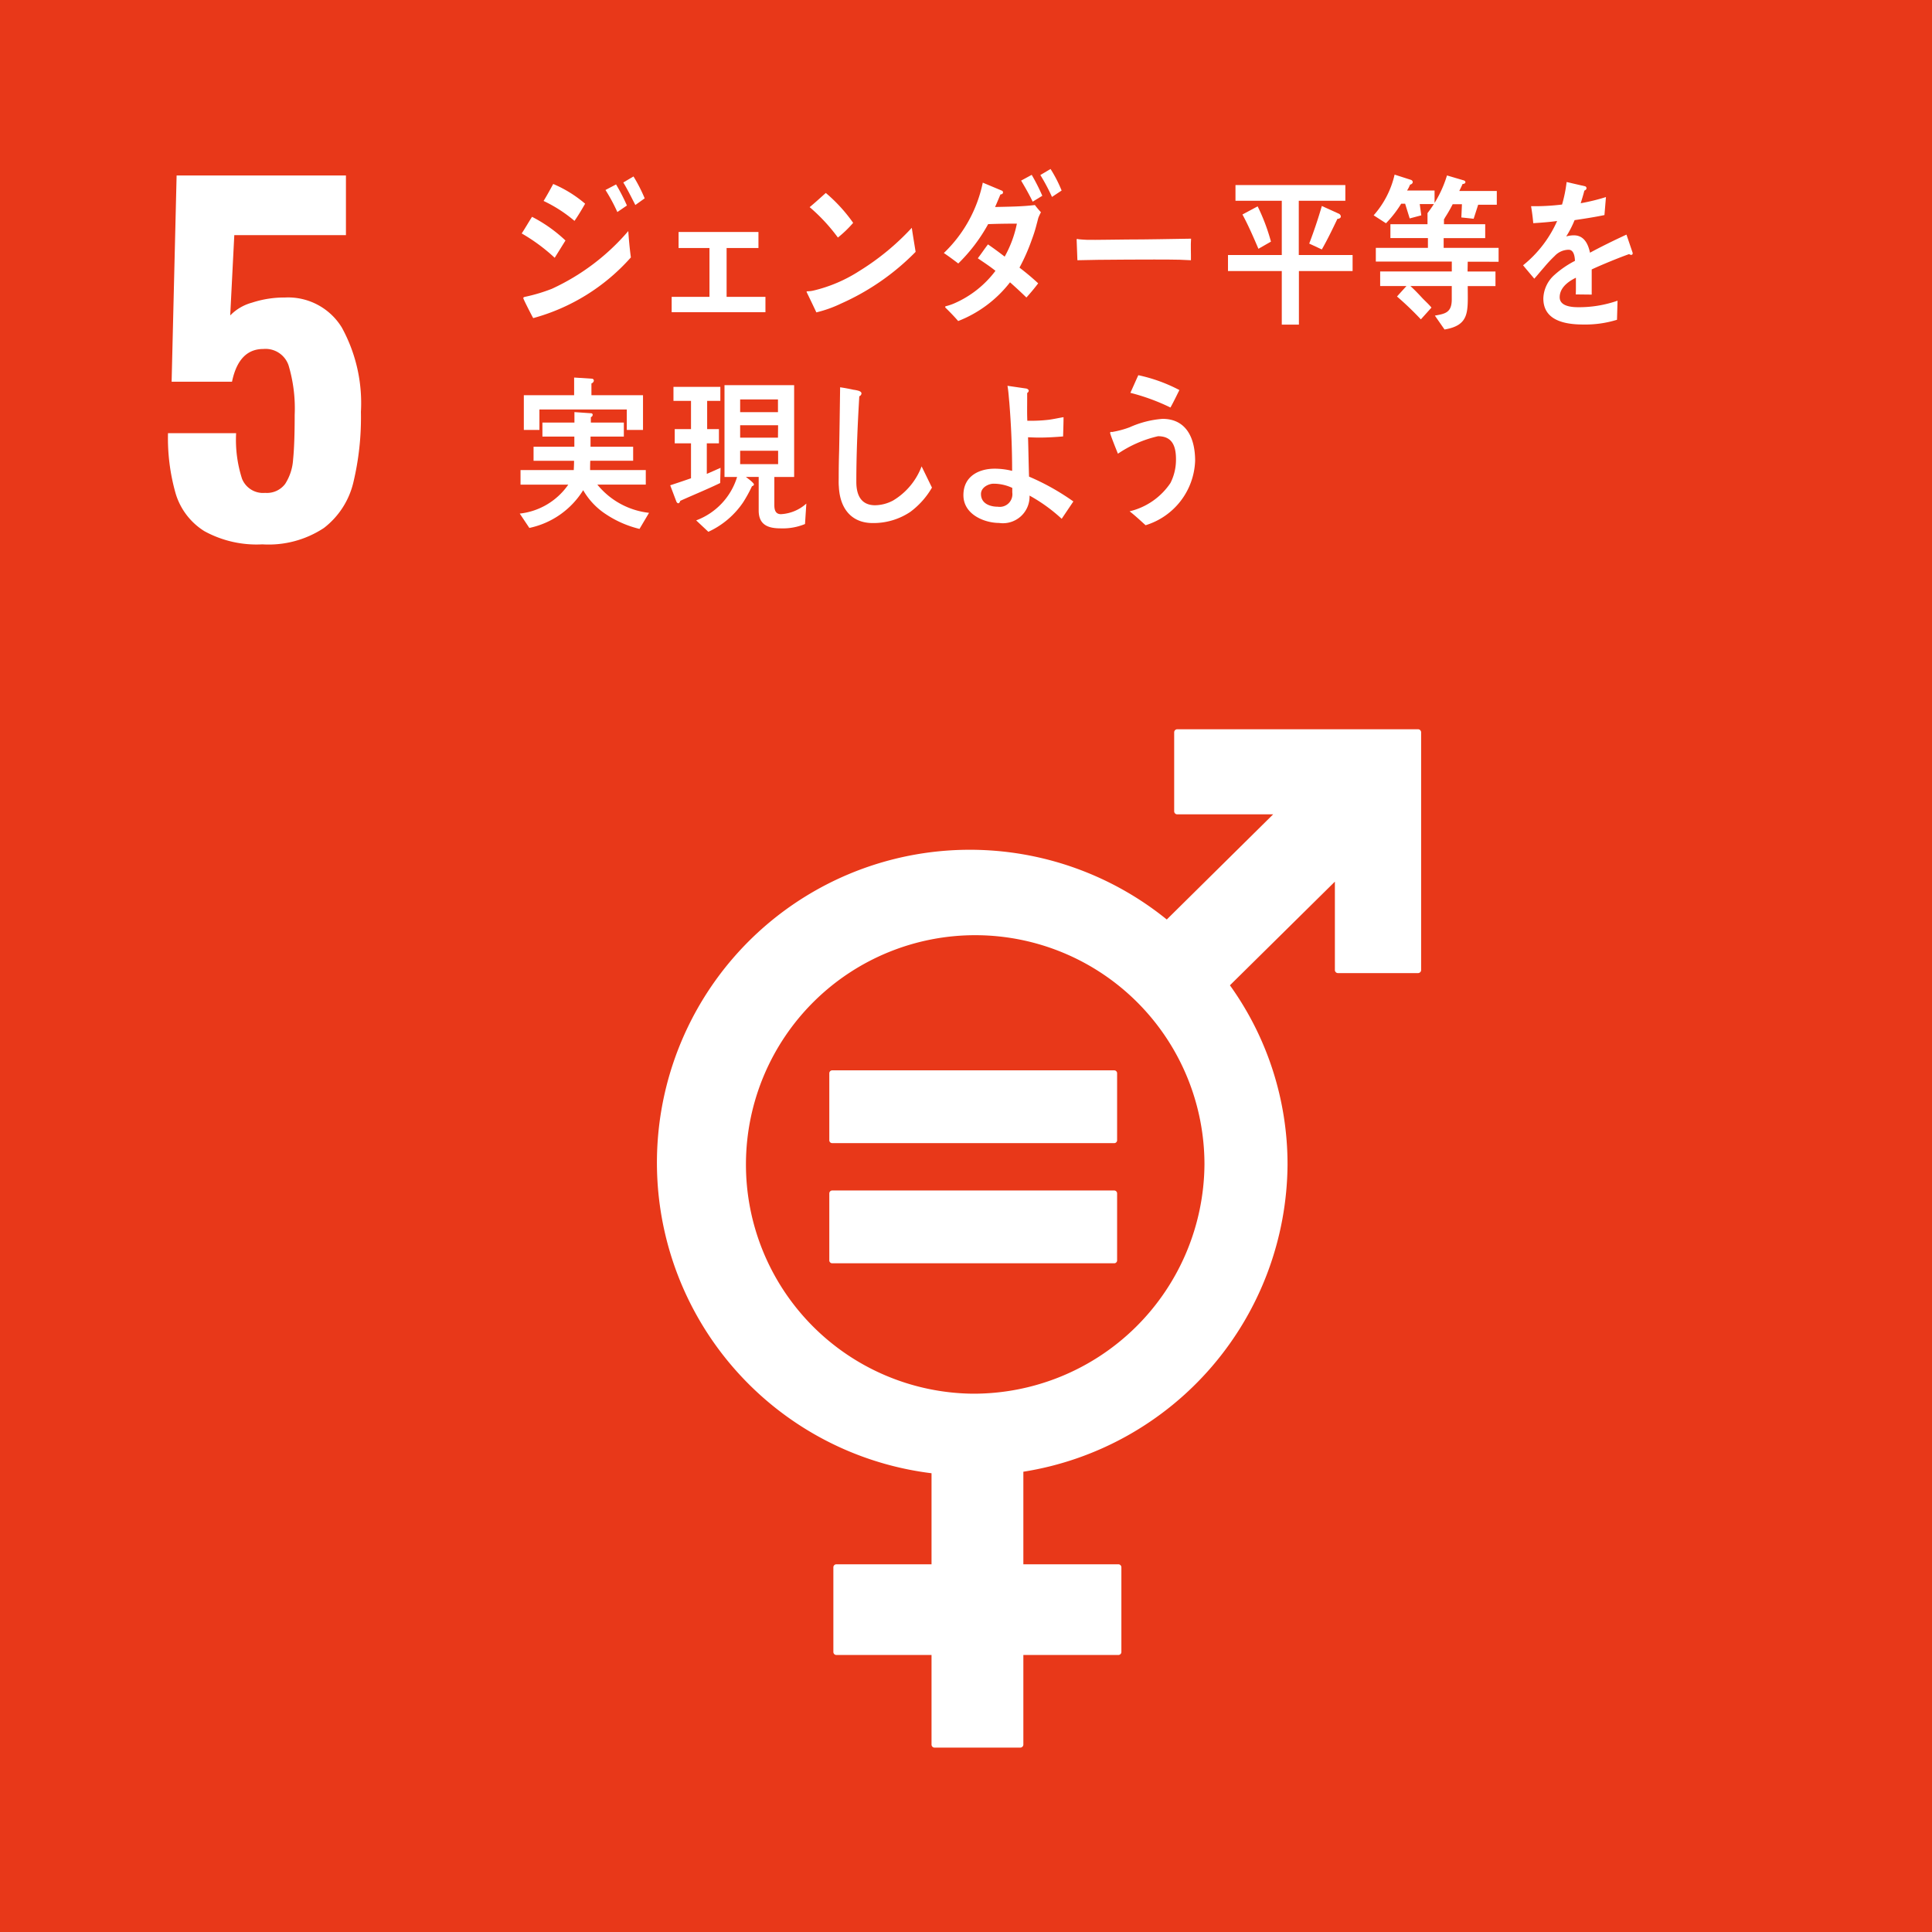
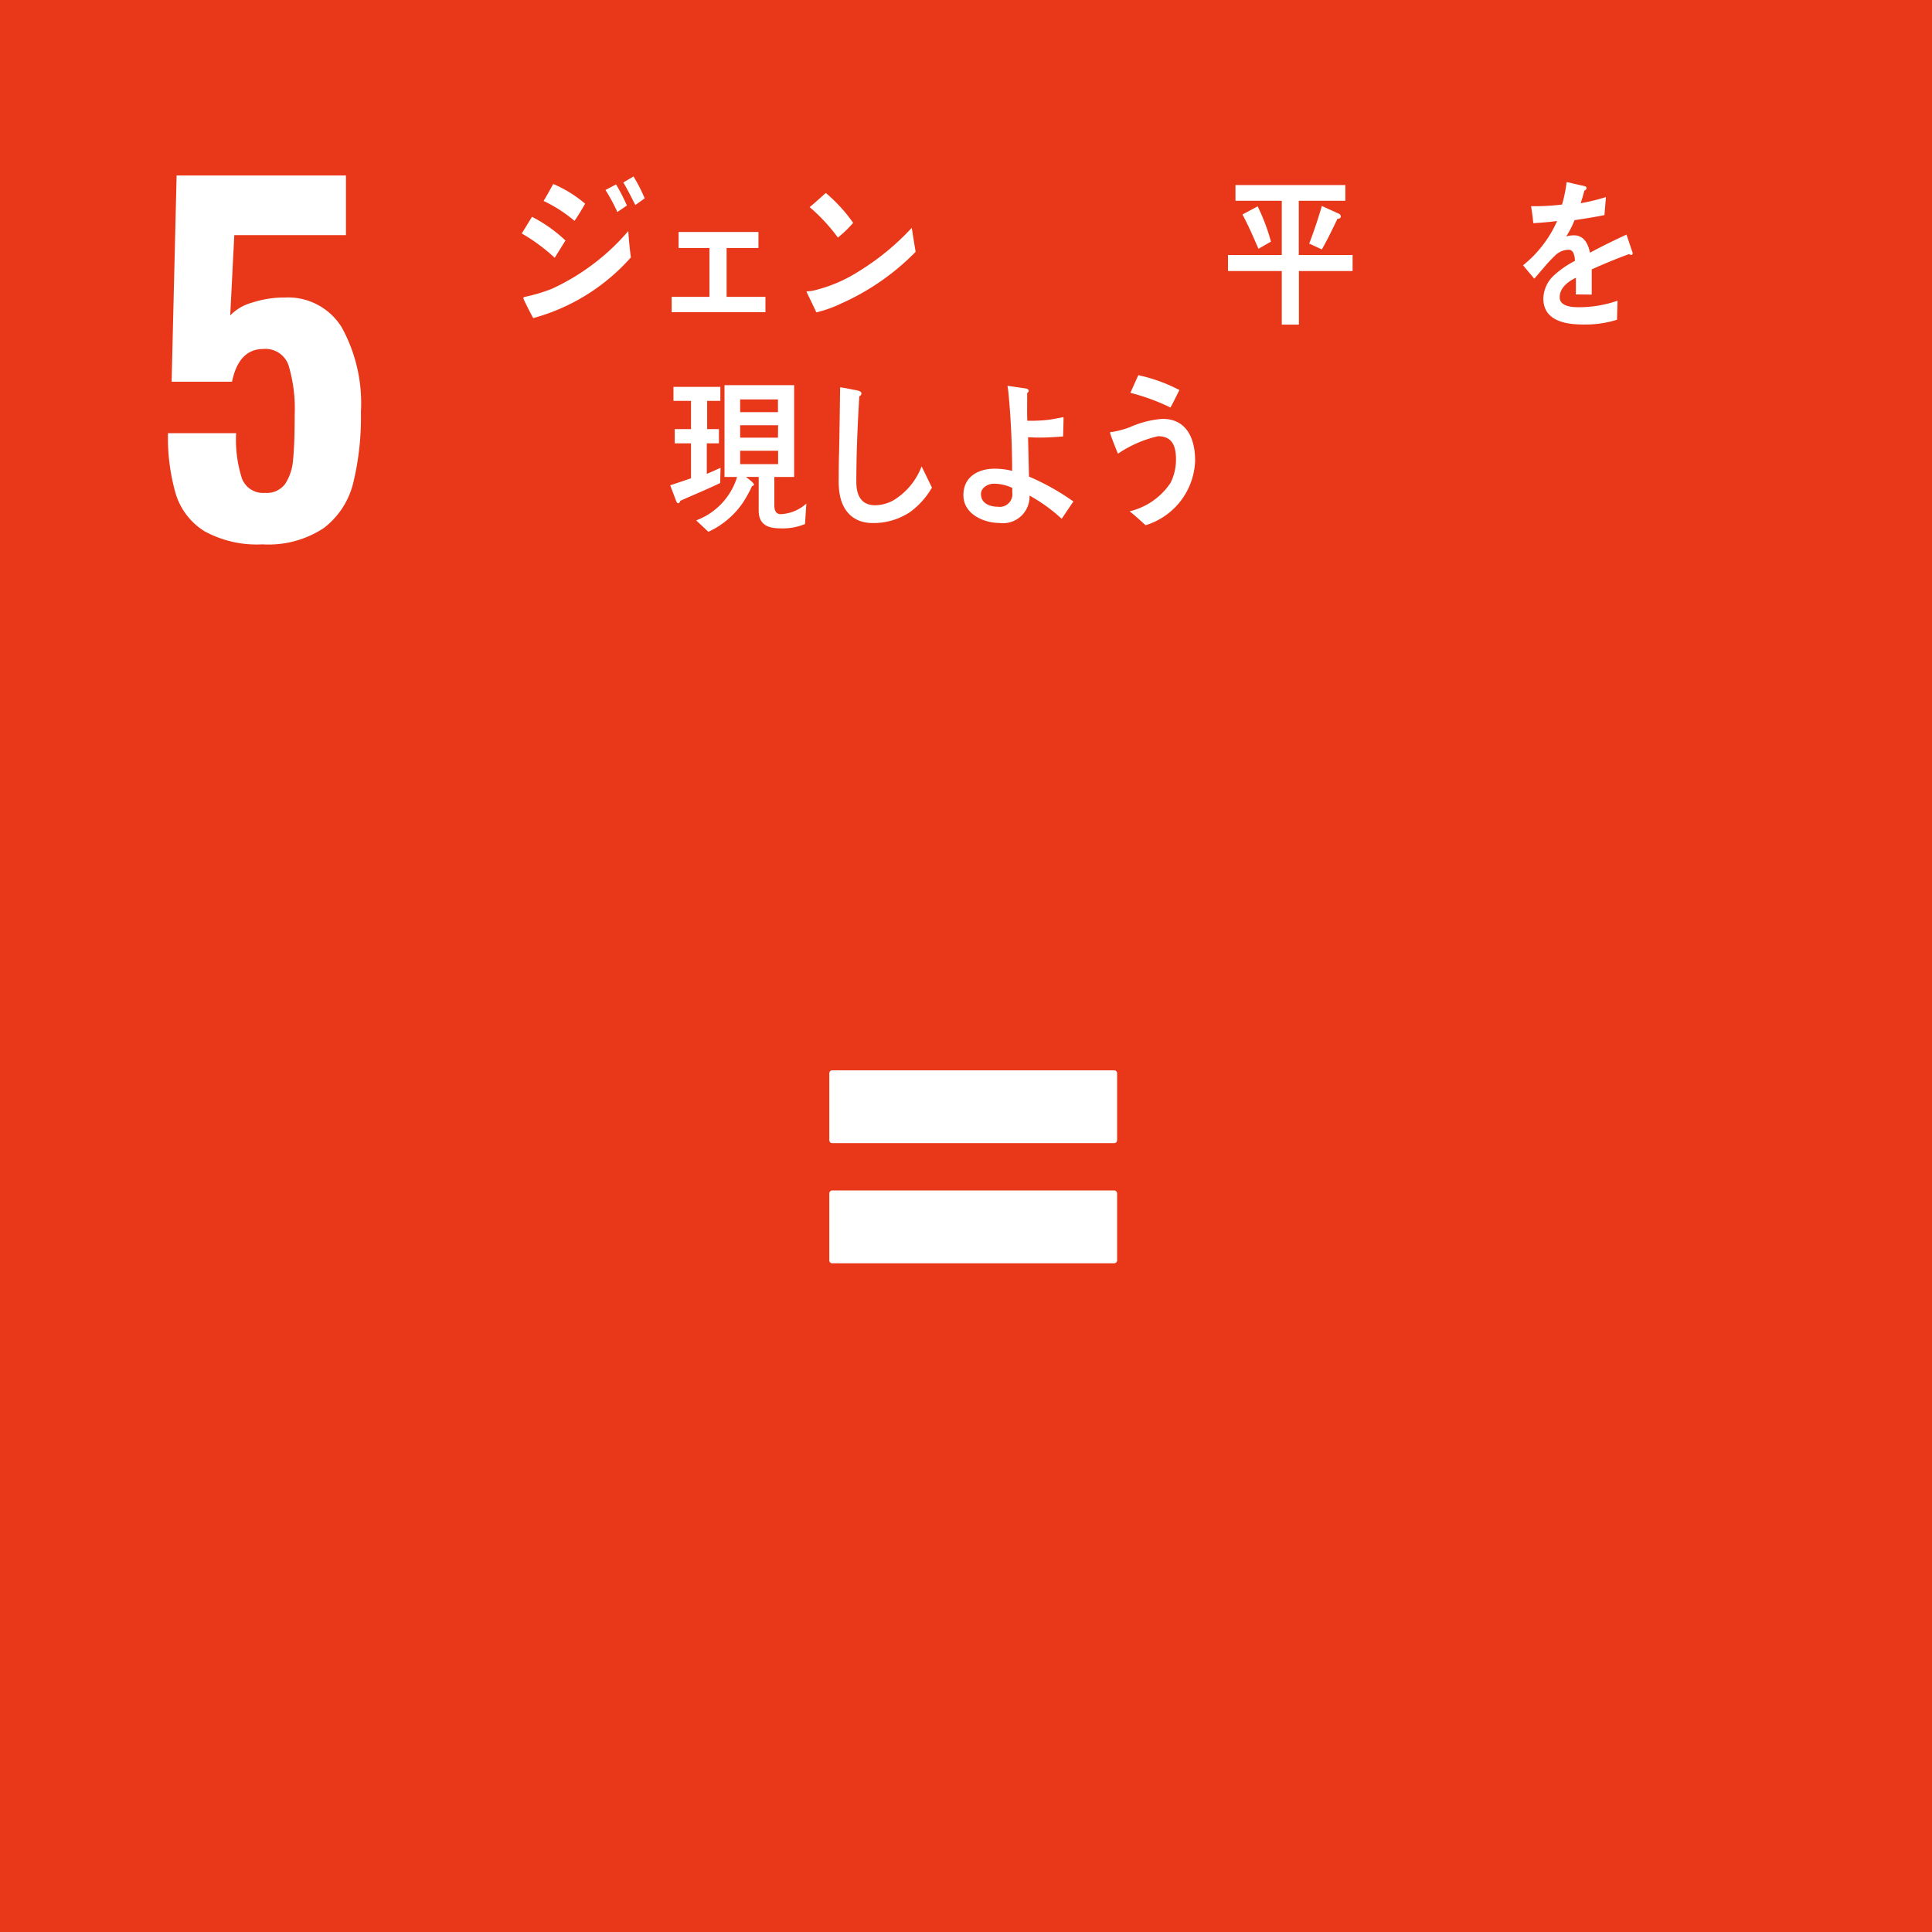
<svg xmlns="http://www.w3.org/2000/svg" width="89" height="89" viewBox="0 0 89 89">
  <g transform="translate(44.5 44.5)">
    <g transform="translate(-44.5 -44.5)">
      <rect width="89" height="89" transform="translate(0 0)" fill="#e83819" />
      <g transform="translate(7.739 8.078)">
        <path d="M11.842,27.261a3.087,3.087,0,0,1-1.318-1.724,9.3,9.3,0,0,1-.355-2.789h3.138a5.85,5.85,0,0,0,.272,2.1,1.044,1.044,0,0,0,1.066.651,1.05,1.05,0,0,0,.921-.413,2.349,2.349,0,0,0,.366-1.126q.073-.712.073-2.054a6.932,6.932,0,0,0-.282-2.282,1.12,1.12,0,0,0-1.161-.754q-1.13,0-1.444,1.508H10.336l.23-9.5h7.8v2.747H13.223l-.188,3.7a2.193,2.193,0,0,1,1-.588,4.783,4.783,0,0,1,1.527-.238,2.9,2.9,0,0,1,2.615,1.384,7.233,7.233,0,0,1,.879,3.883A12.851,12.851,0,0,1,18.7,25.05a3.734,3.734,0,0,1-1.349,2.066,4.62,4.62,0,0,1-2.834.754A5,5,0,0,1,11.842,27.261Z" transform="translate(-10.169 -10.872)" fill="#fff" />
      </g>
      <g transform="translate(30.253 33.594)">
-         <path d="M76.913,47.227H65.819a.142.142,0,0,0-.141.14v3.64a.141.141,0,0,0,.141.14h4.418l-4.9,4.844A14.415,14.415,0,1,0,54.5,81.5v4.194H50.121a.139.139,0,0,0-.143.138v3.9a.139.139,0,0,0,.143.14H54.5V94a.139.139,0,0,0,.141.139h3.95A.141.141,0,0,0,58.73,94V89.872h4.375a.139.139,0,0,0,.141-.14v-3.9a.139.139,0,0,0-.141-.138H58.73V81.43A14.424,14.424,0,0,0,70.9,67.274a14.139,14.139,0,0,0-2.654-8.252l4.835-4.775v4.074a.142.142,0,0,0,.143.139h3.686a.142.142,0,0,0,.144-.139V47.367a.143.143,0,0,0-.144-.14M56.373,77.835a10.561,10.561,0,1,1,10.7-10.56,10.64,10.64,0,0,1-10.7,10.56" transform="translate(-41.841 -47.227)" fill="#fff" />
        <path d="M66.139,69.614H53.166a.135.135,0,0,0-.141.125v3.1a.133.133,0,0,0,.141.127H66.139a.133.133,0,0,0,.144-.127v-3.1a.135.135,0,0,0-.144-.125" transform="translate(-45.075 -53.901)" fill="#fff" />
        <path d="M66.139,77.5H53.166a.136.136,0,0,0-.141.129v3.1a.134.134,0,0,0,.141.125H66.139a.134.134,0,0,0,.144-.125v-3.1a.136.136,0,0,0-.144-.129" transform="translate(-45.075 -56.253)" fill="#fff" />
      </g>
      <g transform="translate(23.943 7.79)">
        <path d="M34.61,14.692a8.323,8.323,0,0,0-1.52-1.122c.164-.248.312-.511.476-.766a6.666,6.666,0,0,1,1.54,1.091Zm-.99,2.778c-.053-.088-.456-.872-.456-.919s.058-.057.091-.064a7.827,7.827,0,0,0,1.225-.367A10.284,10.284,0,0,0,38,13.46c.026.4.065.806.119,1.214A9.258,9.258,0,0,1,33.62,17.47Zm1.9-4.48a6.424,6.424,0,0,0-1.422-.917c.157-.255.3-.518.444-.782a5.655,5.655,0,0,1,1.469.909C35.856,12.472,35.7,12.735,35.523,12.99Zm1.976-.406a8.126,8.126,0,0,0-.547-1.016l.488-.256a9.046,9.046,0,0,1,.5.971Zm.829-.324c-.177-.345-.354-.705-.555-1.038l.47-.277a7.207,7.207,0,0,1,.515,1.008Z" transform="translate(-33 -10.606)" fill="#fff" />
        <path d="M42.808,18.284v-.707H44.55v-2.25H43.127v-.738h3.679v.738H45.339v2.25h1.789v.707Z" transform="translate(-35.81 -11.692)" fill="#fff" />
        <path d="M53.143,17.121A5.634,5.634,0,0,1,52,17.529c-.039-.091-.45-.942-.45-.942,0-.03.031-.03.052-.03a1.261,1.261,0,0,0,.282-.037,6.761,6.761,0,0,0,2.08-.887,11.544,11.544,0,0,0,2.433-2c.053.37.118.738.176,1.108A11.135,11.135,0,0,1,53.143,17.121Zm-.151-3.04a8.28,8.28,0,0,0-1.3-1.4c.256-.211.5-.437.744-.653a7.263,7.263,0,0,1,1.26,1.377A5.321,5.321,0,0,1,52.993,14.082Z" transform="translate(-38.337 -10.929)" fill="#fff" />
-         <path d="M64.8,12.7c-.027.091-.047.187-.074.277a6.29,6.29,0,0,1-.22.709A9.007,9.007,0,0,1,63.929,15c.294.226.586.467.861.724-.169.225-.352.444-.542.653-.246-.239-.5-.474-.755-.7a5.59,5.59,0,0,1-2.388,1.784c-.183-.211-.38-.414-.581-.611a.066.066,0,0,1-.018-.036c0-.031.025-.031.039-.039a2.338,2.338,0,0,0,.377-.127,4.719,4.719,0,0,0,1.9-1.5c-.26-.211-.541-.391-.813-.578.162-.212.306-.43.468-.64.262.18.517.368.77.564a5.233,5.233,0,0,0,.562-1.52c-.443,0-.88.006-1.324.023a7.745,7.745,0,0,1-1.376,1.813c-.216-.164-.437-.33-.665-.482a6.215,6.215,0,0,0,1.794-3.242l.879.368a.083.083,0,0,1,.053.084c0,.067-.073.091-.118.091-.085.2-.163.391-.247.579.612-.016,1.22-.016,1.833-.091a4.126,4.126,0,0,0,.279.332C64.876,12.53,64.83,12.622,64.8,12.7Zm-.263-.738c-.161-.332-.344-.654-.533-.97l.488-.265a8.91,8.91,0,0,1,.488.964Zm.889-.218a9,9,0,0,0-.536-1.009l.47-.278a6.152,6.152,0,0,1,.51.992Z" transform="translate(-40.908 -10.462)" fill="#fff" />
-         <path d="M74.318,16.022c-.371-.022-.692-.03-.99-.03-.346-.007-3.412,0-4.24.03-.012-.3-.027-.685-.034-.91-.008-.113.045-.061.085-.057.109.015.32.022.378.026.4.011,1.416-.014,1.871-.014.946,0,1.88-.023,2.936-.038C74.3,15.33,74.324,15.721,74.318,16.022Z" transform="translate(-43.399 -11.824)" fill="#fff" />
        <path d="M82.127,15.472V17.94h-.789V15.472H78.86v-.738h2.478v-2.5H79.205v-.722h5.061v.722H82.121v2.5H84.6v.738Zm-1.865-1.025c-.229-.534-.463-1.076-.736-1.58l.7-.375a8.975,8.975,0,0,1,.613,1.625ZM83.9,13.069c-.227.476-.456.95-.717,1.408l-.581-.27c.215-.564.411-1.144.581-1.732l.783.355a.153.153,0,0,1,.092.128C84.059,13.041,83.954,13.069,83.9,13.069Z" transform="translate(-46.234 -10.776)" fill="#fff" />
-         <path d="M90.423,12.181l.071.52-.534.142-.21-.677h-.182a5.147,5.147,0,0,1-.7.9L88.3,12.7a4.246,4.246,0,0,0,.965-1.875l.751.241a.115.115,0,0,1,.085.1c0,.069-.073.112-.123.119a1.488,1.488,0,0,1-.139.272h1.267v.625Zm2.211,2.657-.008.451h1.286v.671H92.634c0,1.151.117,1.8-1.069,2l-.445-.64c.451-.084.778-.121.778-.745v-.617H89.993c.2.18.377.368.559.565.138.142.282.27.412.427l-.489.543a14.338,14.338,0,0,0-1.1-1.054l.436-.481H88.6v-.671h3.3V14.83H88.4V14.2h2.4v-.451H89.072v-.64h1.709v-.512l.79.107c.033.006.033-.032.033.006s-.026.15-.065.166v.234h1.9v.64H91.525V14.2h2.531v.639Zm.481-2.626-.208.646-.567-.06.027-.61h-.426a6.409,6.409,0,0,1-.4.685l-.757-.279a5.359,5.359,0,0,0,.894-1.731l.77.227c.032.007.079.037.079.082,0,.068-.085.084-.131.084-.046.112-.1.218-.151.323h1.728v.633Z" transform="translate(-48.964 -10.571)" fill="#fff" />
        <path d="M102.962,14.663a.166.166,0,0,1-.093-.036c-.449.157-1.314.512-1.725.707v1.159l-.735-.008c.007-.105.007-.219.007-.347v-.422c-.5.244-.747.55-.747.9,0,.3.286.458.851.458a5.374,5.374,0,0,0,1.814-.3l-.025.879a4.942,4.942,0,0,1-1.563.218q-1.83,0-1.83-1.2a1.505,1.505,0,0,1,.511-1.084,4.45,4.45,0,0,1,.945-.648c-.012-.338-.112-.512-.292-.512a.892.892,0,0,0-.641.286,5.908,5.908,0,0,0-.48.513c-.231.264-.373.443-.461.533-.112-.135-.286-.338-.516-.616a5.439,5.439,0,0,0,1.569-2.04c-.331.046-.7.075-1.1.1-.023-.286-.062-.55-.1-.783a10.31,10.31,0,0,0,1.427-.076,6.294,6.294,0,0,0,.21-1.037l.842.194a.091.091,0,0,1,.074.09c0,.046-.031.084-.1.113-.03.129-.087.324-.167.58A9.3,9.3,0,0,0,101.8,12l-.069.829c-.342.074-.8.149-1.376.234a4.6,4.6,0,0,1-.386.752,1.223,1.223,0,0,1,.355-.052c.38,0,.629.262.741.8.5-.27,1.064-.548,1.68-.834l.286.842C103.036,14.632,103.012,14.663,102.962,14.663Z" transform="translate(-51.763 -10.712)" fill="#fff" />
-         <path d="M38.481,31.115a4.84,4.84,0,0,1-1.538-.67,3.261,3.261,0,0,1-1.057-1.114,3.852,3.852,0,0,1-2.48,1.739l-.442-.661A3.136,3.136,0,0,0,35.2,29.075H33v-.67h2.452c.007-.142.014-.286.014-.429H33.6V27.33h1.879v-.468H34.008v-.645h1.475v-.483l.763.053a.072.072,0,0,1,.078.075.124.124,0,0,1-.085.105v.249h1.52v.645H36.225v.468h1.963v.646H36.213c-.008.143-.008.286-.008.429H38.77v.67H36.539a3.573,3.573,0,0,0,2.381,1.3Zm-.586-4.56v-.941H33.87v.941h-.718v-1.6h2.317v-.813l.809.052a.094.094,0,0,1,.1.091.162.162,0,0,1-.112.128v.543h2.376v1.6Z" transform="translate(-32.964 -14.54)" fill="#fff" />
        <path d="M45.016,29.151c-.606.293-1.226.543-1.839.821-.013.046-.045.112-.092.112-.026,0-.06-.022-.086-.075l-.285-.753c.318-.105.638-.211.958-.324V27.323h-.75v-.656h.75v-1.3h-.808v-.646h2.16v.646h-.608v1.3h.542v.656H44.4V28.73c.21-.09.424-.187.633-.279Zm3.908,1.889a2.671,2.671,0,0,1-1.109.2c-.5,0-1.025-.1-1.025-.82v-1.55H46.2c.06.046.371.271.371.346,0,.045-.058.075-.09.082a6.375,6.375,0,0,1-.41.746,3.9,3.9,0,0,1-1.6,1.354l-.561-.526a3.1,3.1,0,0,0,1.885-2h-.58V24.642h3.208v4.231h-.912v1.3c0,.248.072.413.306.413a1.9,1.9,0,0,0,1.168-.488ZM47.678,25.3H45.936v.587h1.742Zm-1.742,1.19v.572h1.742l.006-.572Zm1.749,1.174H45.936v.618h1.749Z" transform="translate(-35.783 -14.69)" fill="#fff" />
        <path d="M56.927,30.526a3.052,3.052,0,0,1-1.729.511c-.926,0-1.507-.609-1.558-1.679-.014-.142-.007-.286-.007-.428,0-.406.007-.813.02-1.228.019-.969.032-1.948.045-2.919.2.029.411.068.613.113a1.435,1.435,0,0,1,.254.053c.053.022.117.053.117.12a.153.153,0,0,1-.1.127c-.078,1.31-.137,2.634-.137,3.944,0,.67.262,1.077.868,1.077a1.81,1.81,0,0,0,.828-.22,3.112,3.112,0,0,0,1.311-1.571l.477.978A3.7,3.7,0,0,1,56.927,30.526Z" transform="translate(-38.94 -14.732)" fill="#fff" />
        <path d="M66.242,30.809a7.5,7.5,0,0,0-1.481-1.069A1.227,1.227,0,0,1,63.353,31c-.647,0-1.638-.375-1.638-1.28s.763-1.219,1.429-1.219a3.324,3.324,0,0,1,.815.1c0-1.052-.045-2.113-.13-3.159-.026-.258-.039-.512-.085-.76l.869.127c.039.007.111.045.111.105a.14.14,0,0,1-.072.1V25.3c0,.331-.008.663.007.993h.078a7.052,7.052,0,0,0,.9-.045c.234-.03.462-.084.69-.12,0,.293-.012.586-.02.887-.365.03-.736.053-1.1.053-.171,0-.34-.008-.515-.015.018.6.026,1.2.046,1.813a10.909,10.909,0,0,1,2.042,1.144Zm-2.276-1.423a2.039,2.039,0,0,0-.861-.194c-.228,0-.581.166-.581.474,0,.467.457.587.776.587a.582.582,0,0,0,.666-.655Z" transform="translate(-41.277 -14.7)" fill="#fff" />
        <path d="M72.854,30.9c-.242-.218-.482-.444-.736-.641A3.139,3.139,0,0,0,74,28.954a2.374,2.374,0,0,0,.254-1.1c0-.67-.221-1.054-.827-1.054a5.441,5.441,0,0,0-1.847.806c-.046-.112-.359-.889-.359-.956s.064-.045.091-.045a4.326,4.326,0,0,0,.81-.218A4.5,4.5,0,0,1,73.636,26c1.044,0,1.5.813,1.5,1.933A3.223,3.223,0,0,1,72.854,30.9ZM74,25.478a9.58,9.58,0,0,0-1.847-.677c.125-.271.241-.541.366-.812a7.338,7.338,0,0,1,1.892.684C74.276,24.943,74.146,25.215,74,25.478Z" transform="translate(-44.024 -14.495)" fill="#fff" />
      </g>
    </g>
  </g>
</svg>